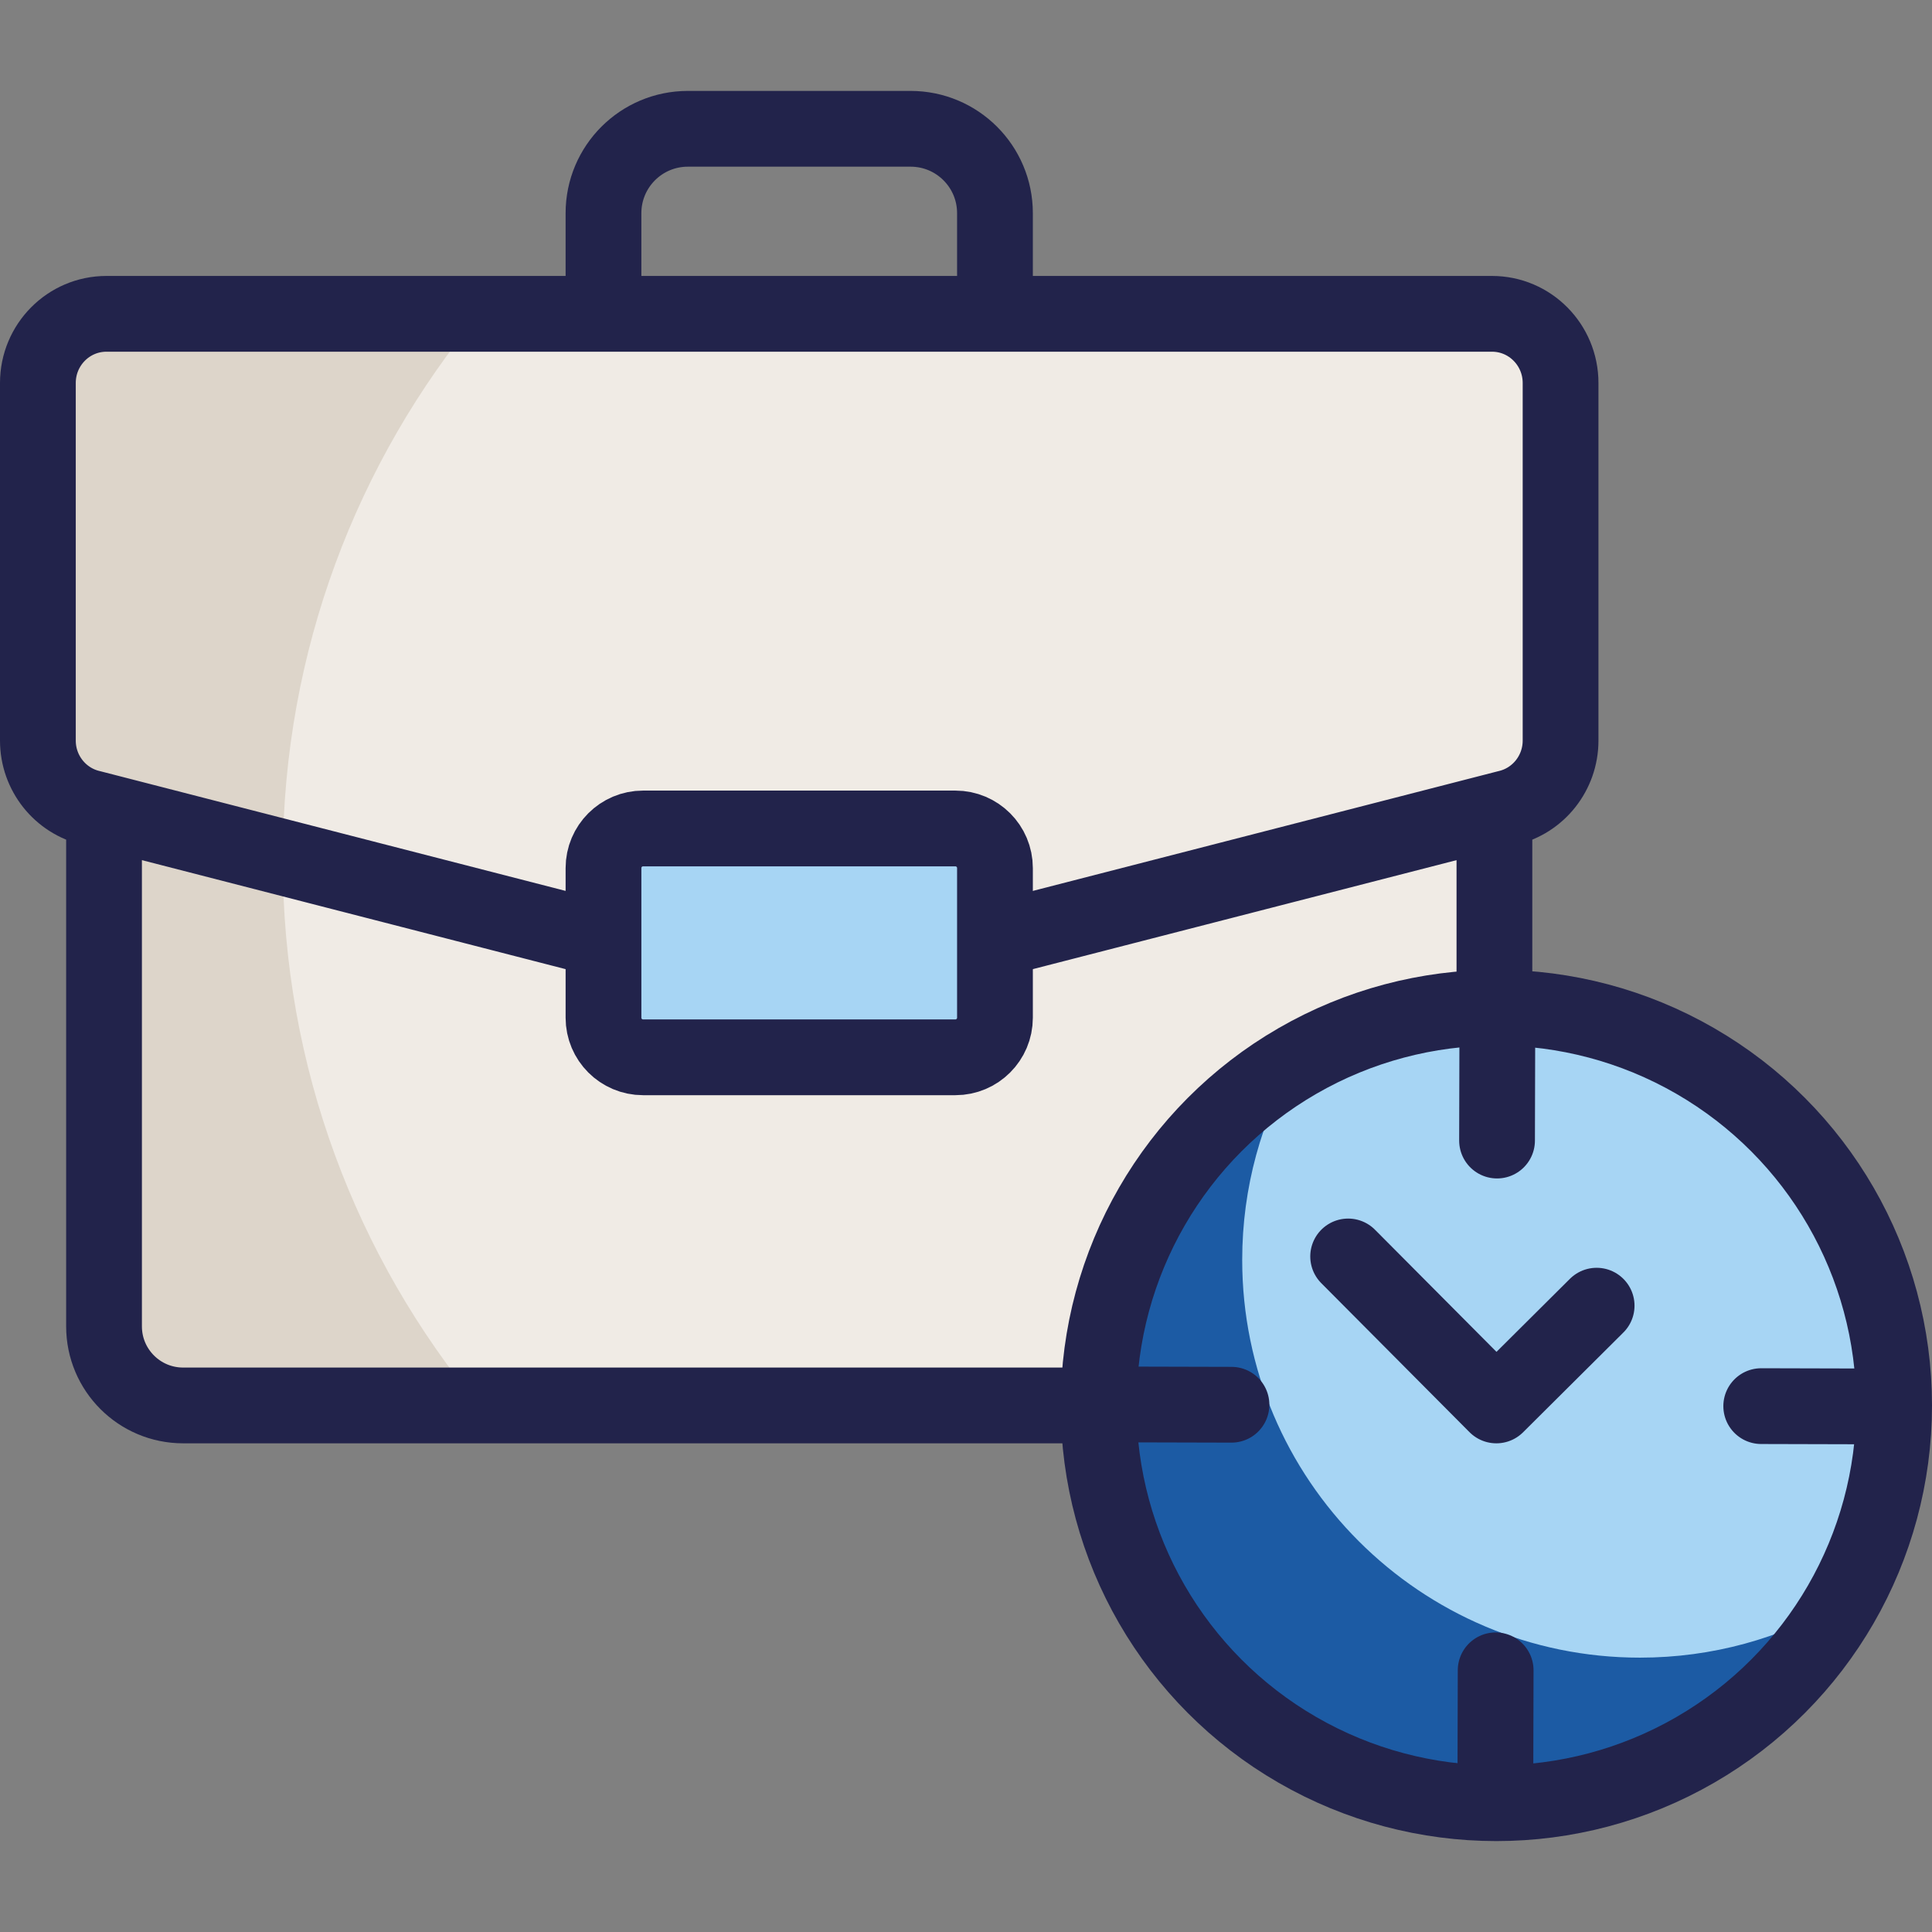
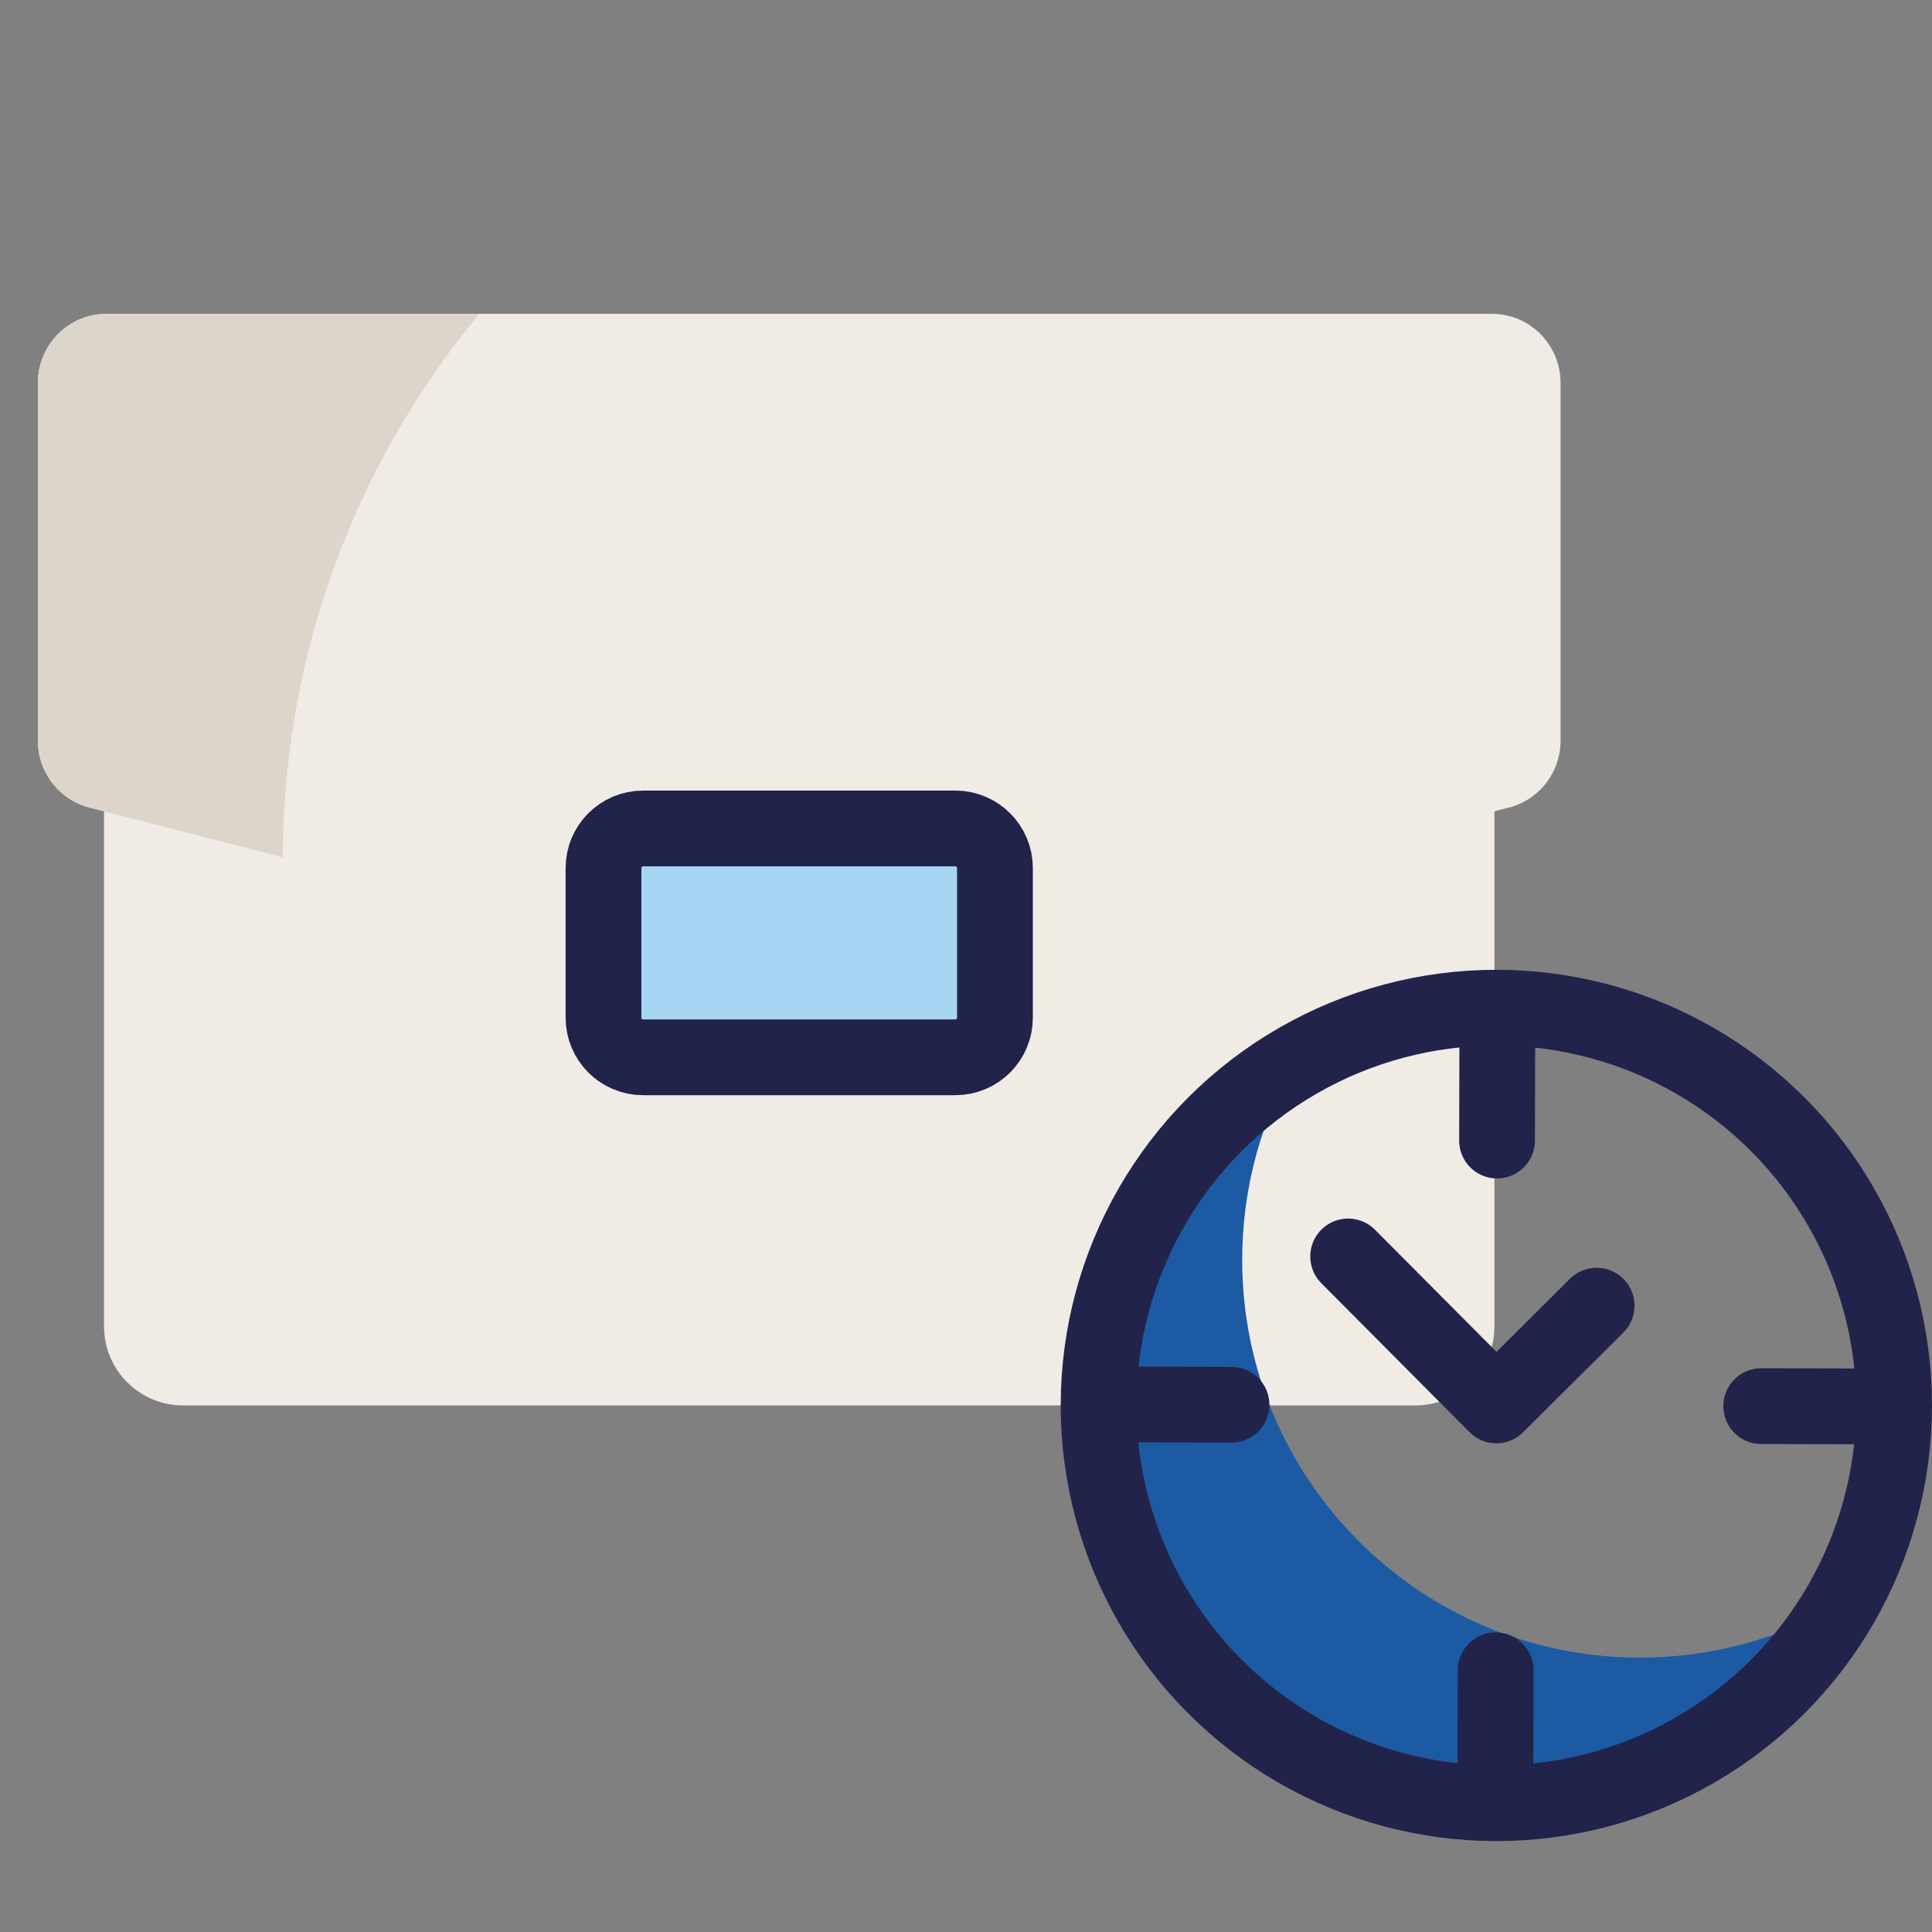
<svg xmlns="http://www.w3.org/2000/svg" version="1.1" width="512" height="512" x="0" y="0" viewBox="0 0 510 510" style="enable-background:new 0 0 512 512" xml:space="preserve" class="">
  <rect x="0" y="0" width="510" height="510" fill="#808080" stroke="none" />
  <g>
    <path d="M394.49 174.844v175.283c0 11.528-9.345 20.873-20.873 20.873H48.335c-11.528 0-20.873-9.345-20.873-20.873V175.314l367.028-.47z" style="" fill="#f0ebe5" data-original="#d46b5c" class="" opacity="1" />
-     <path d="M74.638 226.995c0-17.806 2.066-35.129 5.958-51.749l-53.134.068v174.813c0 11.528 9.345 20.874 20.873 20.874h78.091c-32.348-39.111-51.788-89.288-51.788-144.006z" style="" fill="#ddd5ca" data-original="#b55348" class="" opacity="1" />
    <path d="M170.259 250.892 24.111 213.297C15.859 211.417 10 204.024 10 195.494v-94.4c0-10.08 8.104-18.252 18.101-18.252h365.75c9.997 0 18.101 8.172 18.101 18.252v94.4c0 8.53-5.859 15.922-14.111 17.803l-145.375 37.396-82.207.199z" style="" fill="#f0ebe5" data-original="#d46b5c" class="" opacity="1" />
    <path d="M126.55 82.843H28.101C18.104 82.843 10 91.014 10 101.094v94.4c0 8.53 5.859 15.922 14.111 17.803l50.536 13c.164-54.516 19.62-104.49 51.903-143.454z" style="" fill="#ddd5ca" data-original="#b55348" class="" opacity="1" />
    <path d="M252.198 279.102h-82.444c-5.77 0-10.447-4.677-10.447-10.447v-39.512c0-5.77 4.677-10.447 10.447-10.447h82.444c5.77 0 10.447 4.677 10.447 10.447v39.512c0 5.77-4.678 10.447-10.447 10.447z" style="" fill="#a7d5f4" data-original="#fdcb50" class="" opacity="1" />
-     <circle cx="394.49" cy="371" r="105" style="" fill="#a7d5f4" data-original="#d2dcfd" class="" opacity="1" />
    <path d="M432.911 437.578c-57.99 0-105-47.01-105-105 0-19.133 5.12-37.069 14.061-52.518-31.374 18.159-52.482 52.083-52.482 90.94 0 57.99 47.01 105 105 105 38.857 0 72.781-21.108 90.939-52.482-15.449 8.94-33.385 14.06-52.518 14.06z" style="" fill="#1c5ba4" data-original="#93b2f4" class="" opacity="1" />
-     <path d="M288.367 371H48.335c-11.528 0-20.873-9.345-20.873-20.873V214.974M394.49 214.504v49.68M159.306 79.89V56.267c0-12.298 9.969-22.267 22.267-22.267h58.805c12.298 0 22.267 9.969 22.267 22.267V79.89M157.857 247.702 24.111 213.297C15.859 211.417 10 204.024 10 195.494v-94.4c0-10.08 8.104-18.252 18.101-18.252h365.75c9.997 0 18.101 8.172 18.101 18.252v94.4c0 8.53-5.859 15.922-14.111 17.803l-133.747 34.405" style="stroke-width:20;stroke-linecap:round;stroke-linejoin:round;stroke-miterlimit:10;" fill="none" stroke="#22234b" stroke-width="20" stroke-linecap="round" stroke-linejoin="round" stroke-miterlimit="10" data-original="#052a75" class="" opacity="1" />
    <path d="M252.198 279.102h-82.444c-5.77 0-10.447-4.677-10.447-10.447v-39.512c0-5.77 4.677-10.447 10.447-10.447h82.444c5.77 0 10.447 4.677 10.447 10.447v39.512c0 5.77-4.678 10.447-10.447 10.447z" style="stroke-width:20;stroke-linecap:round;stroke-linejoin:round;stroke-miterlimit:10;" fill="none" stroke="#22234b" stroke-width="20" stroke-linecap="round" stroke-linejoin="round" stroke-miterlimit="10" data-original="#052a75" class="" opacity="1" />
    <circle cx="395" cy="371" r="105" style="stroke-width:20;stroke-linecap:round;stroke-linejoin:round;stroke-miterlimit:10;" fill="none" stroke="#22234b" stroke-width="20" stroke-linecap="round" stroke-linejoin="round" stroke-miterlimit="10" data-original="#052a75" class="" opacity="1" />
    <path d="m395.268 268.239-.085 32.841M292.239 370.732l32.841.085M394.732 473.761l.085-32.841M497.761 371.268l-32.841-.085M355.877 331.672 395 371l26.472-26.334" style="stroke-width:20;stroke-linecap:round;stroke-linejoin:round;stroke-miterlimit:10;" fill="none" stroke="#22234b" stroke-width="20" stroke-linecap="round" stroke-linejoin="round" stroke-miterlimit="10" data-original="#052a75" class="" opacity="1" />
  </g>
</svg>